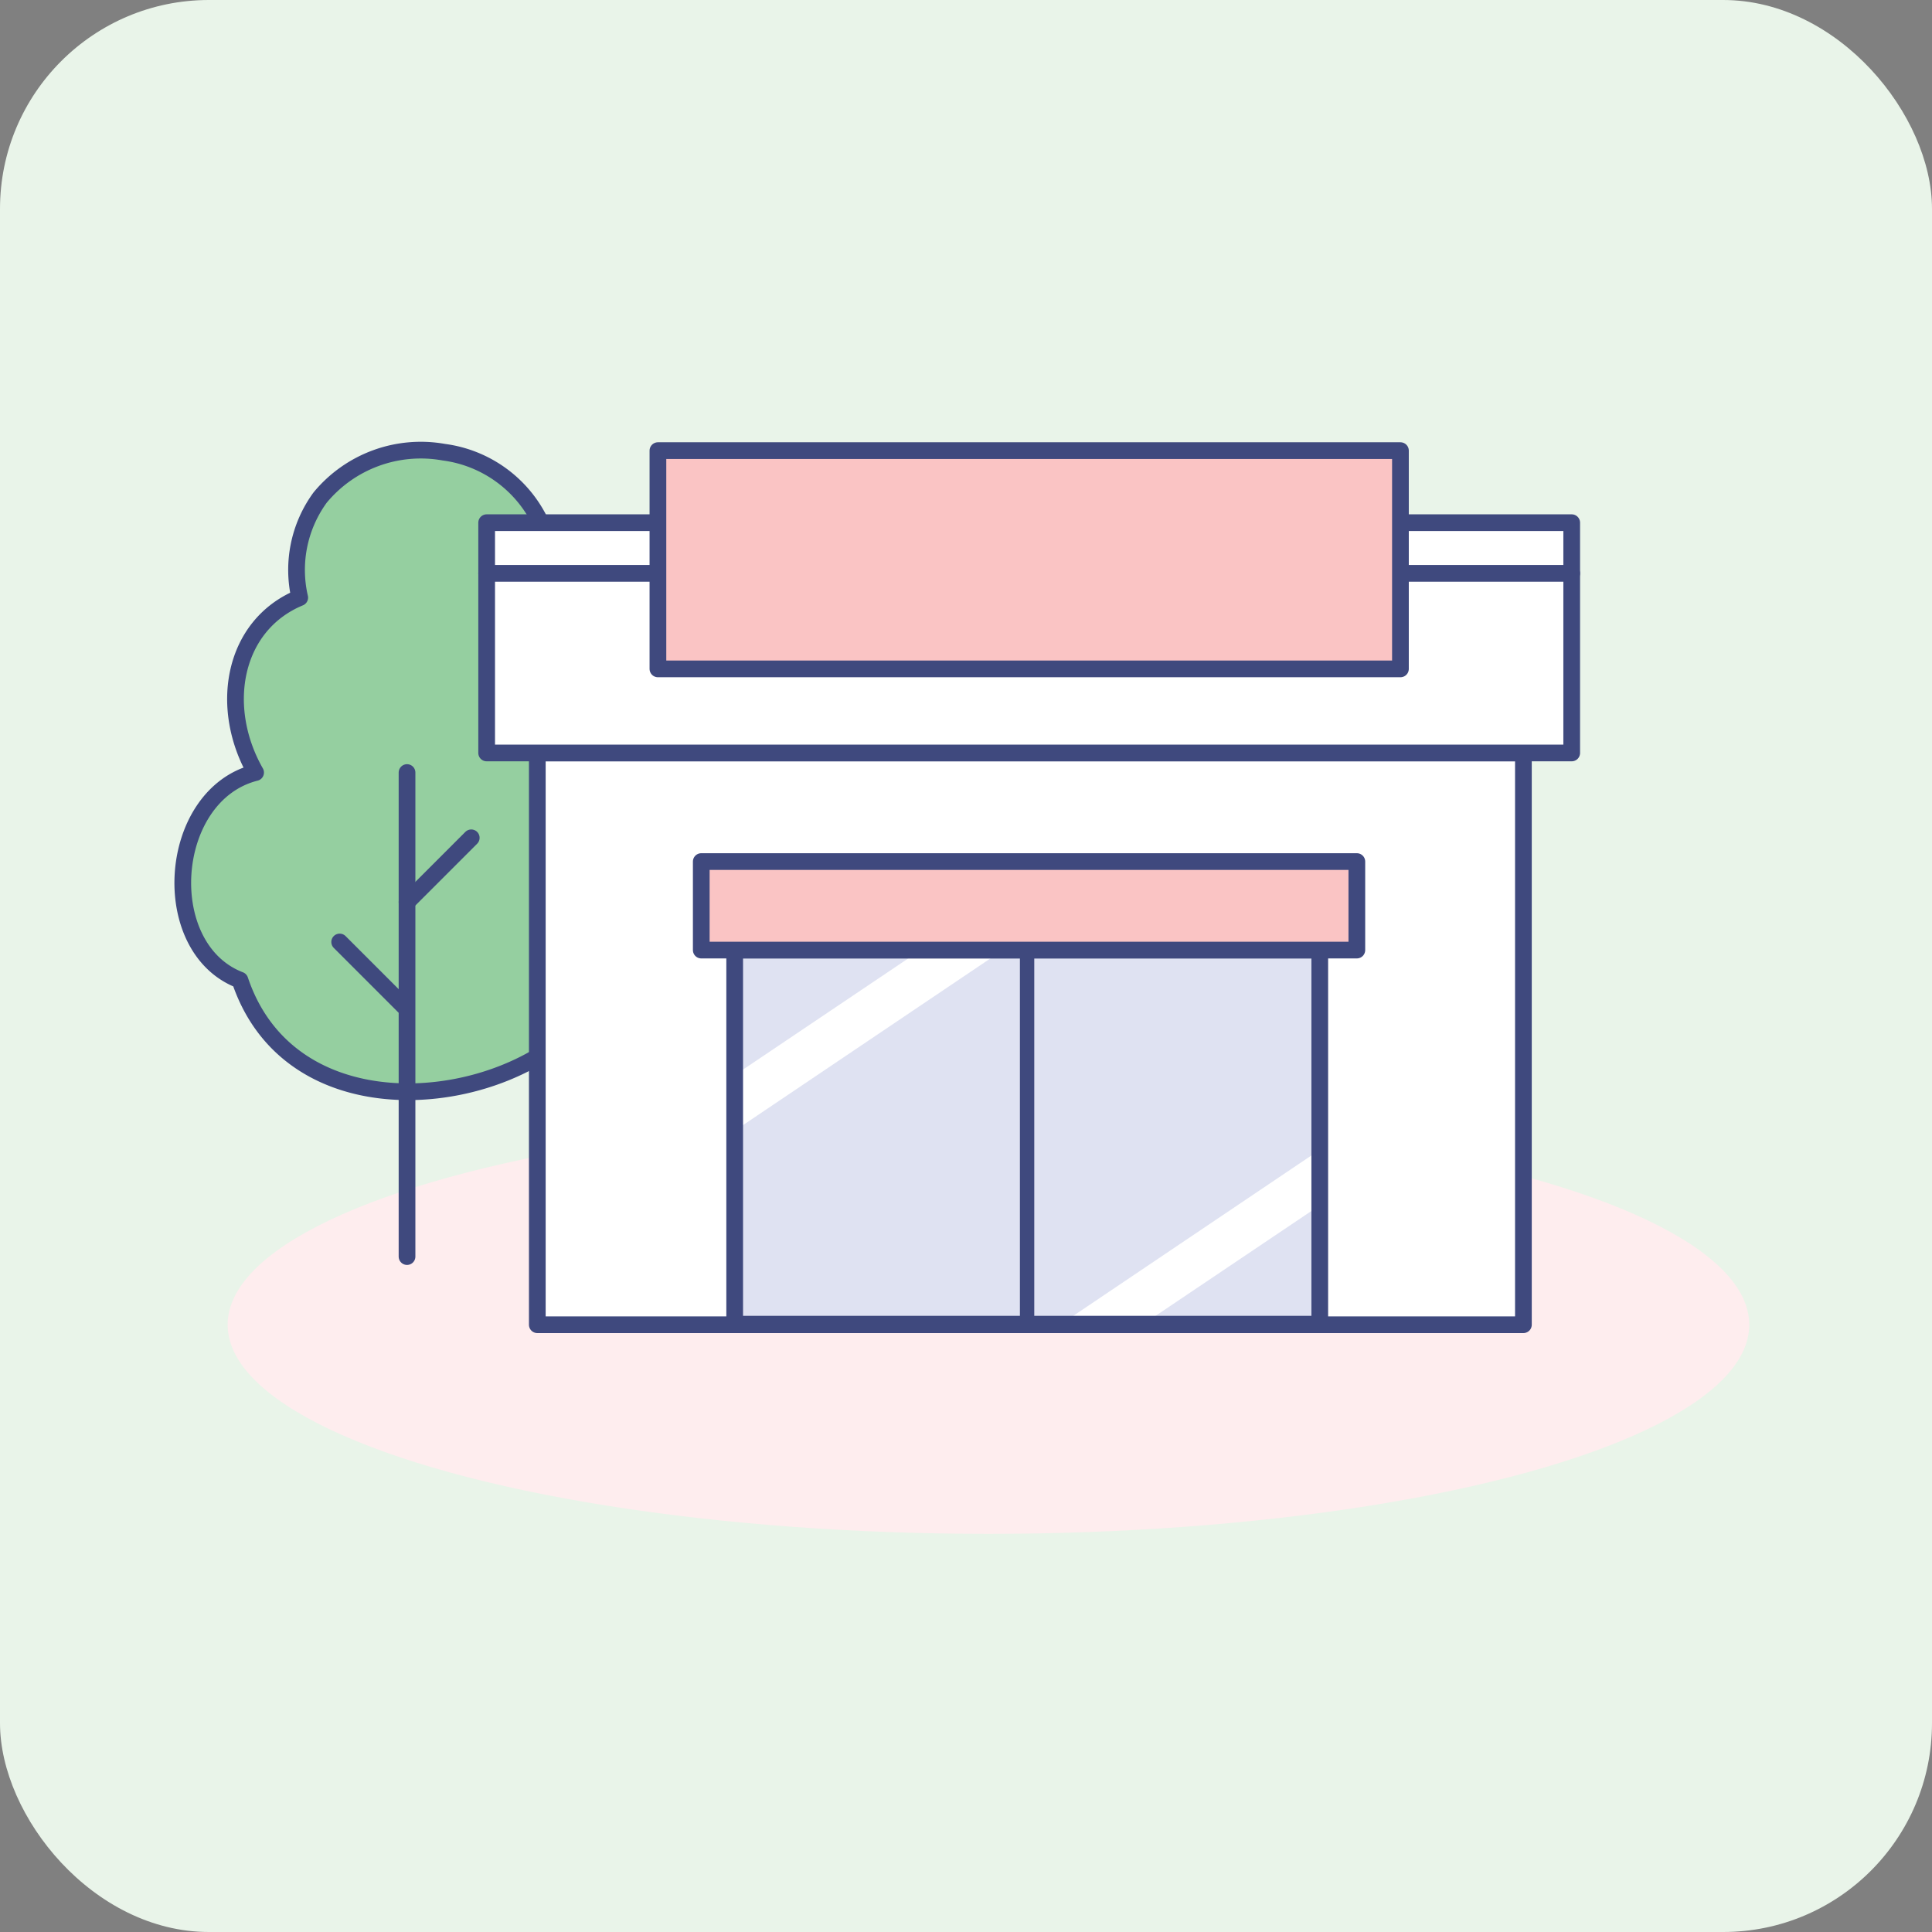
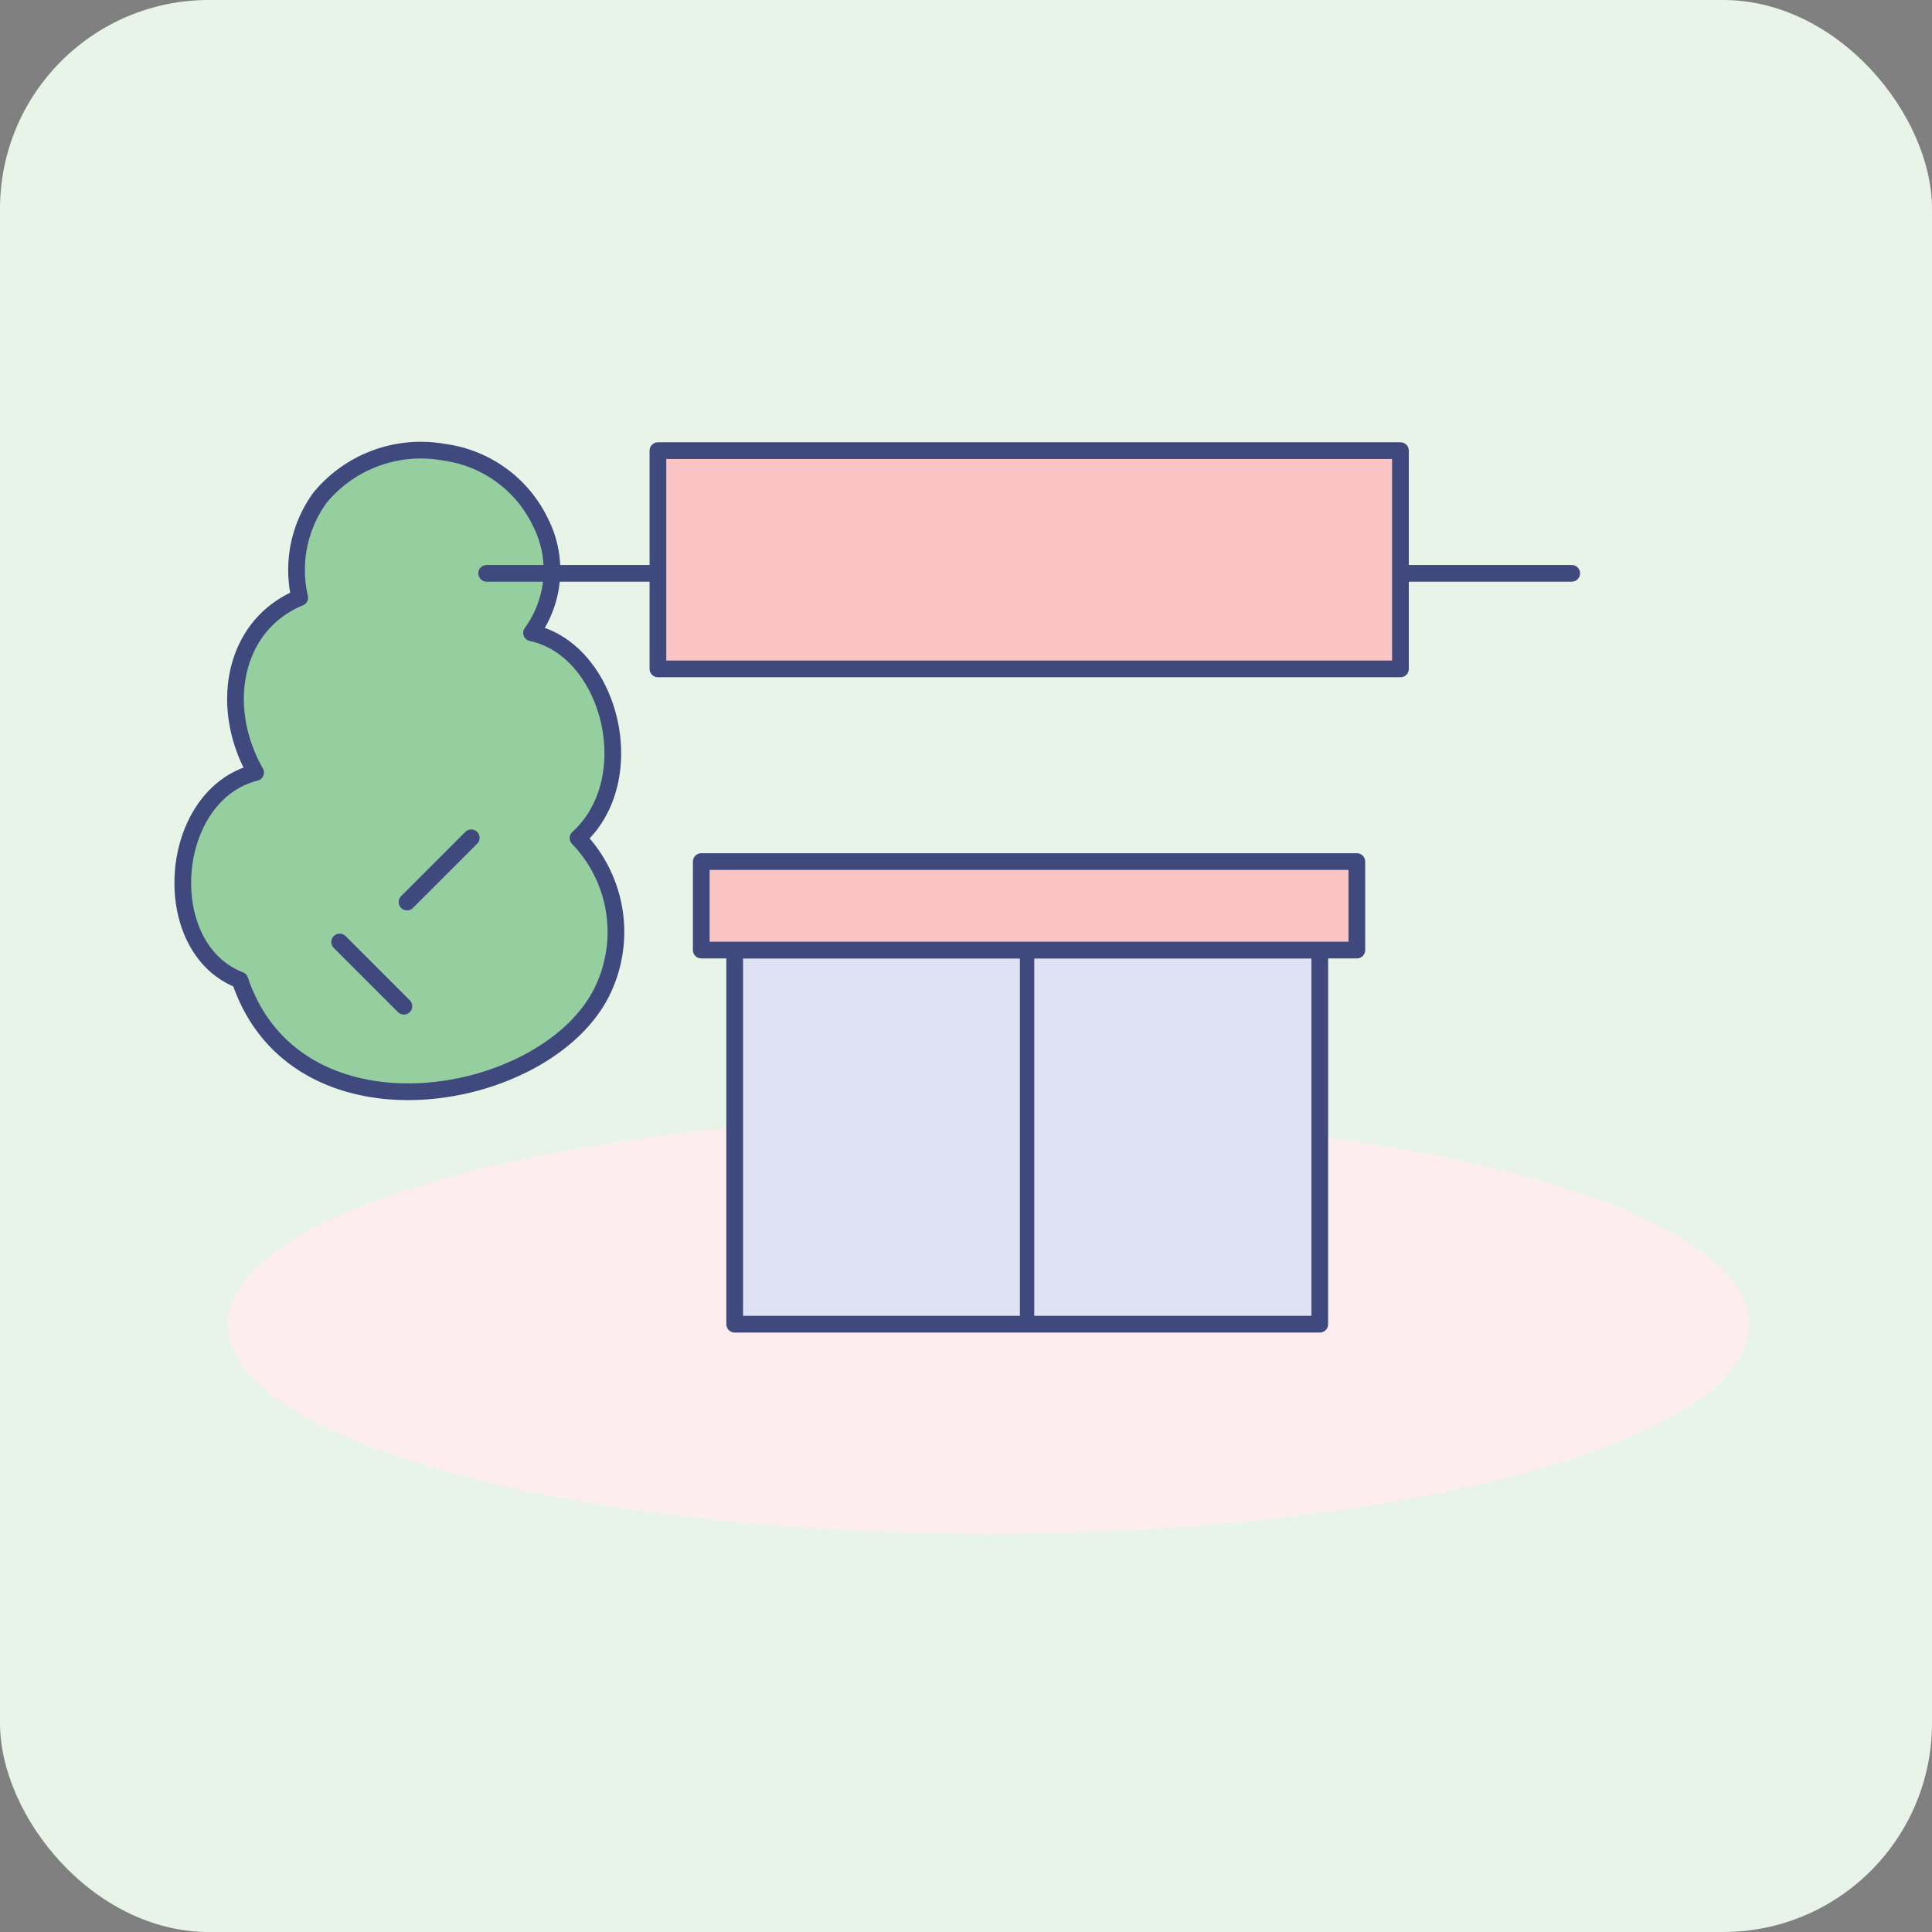
<svg xmlns="http://www.w3.org/2000/svg" viewBox="0 0 74 74">
  <rect x="0" y="0" width="74" height="74" fill="#808080" stroke="none" />
  <defs>
    <style>.cls-1,.cls-5{fill:none;}.cls-2{fill:#e9f4e9;}.cls-3{fill:#feedee;}.cls-4{fill:#95cfa0;}.cls-10,.cls-11,.cls-4,.cls-5,.cls-6{stroke:#3f497e;stroke-linecap:round;stroke-linejoin:round;}.cls-11,.cls-4,.cls-5,.cls-6{stroke-width:0.64px;}.cls-10,.cls-6,.cls-9{fill:#fff;}.cls-7{fill:#dfe2f2;}.cls-8{clip-path:url(#clip-path);}.cls-10{stroke-width:0.55px;}.cls-11{fill:#fac4c4;}</style>
    <clipPath id="clip-path">
-       <rect class="cls-1" x="28.14" y="36.39" width="22.41" height="14.33" />
-     </clipPath>
+       </clipPath>
  </defs>
  <g id="Layer_2" data-name="Layer 2">
    <g id="Layer_1-2" data-name="Layer 1">
      <rect class="cls-2" width="74" height="74" rx="8" />
      <ellipse class="cls-3" cx="37.86" cy="50.74" rx="29.14" ry="8.01" />
-       <path class="cls-4" d="M9.19,37.54c-3.2-1.23-2.8-7.09.6-7.95-1.44-2.53-.85-5.65,1.69-6.7a4.7,4.7,0,0,1,.78-3.83A5,5,0,0,1,17,17.32,4.8,4.8,0,0,1,20.7,20a4.07,4.07,0,0,1-.34,4.24c3,.63,4.29,5.58,1.78,7.86a5.18,5.18,0,0,1,.92,5.88C20.93,42.3,11.36,44,9.19,37.54Z" />
-       <line class="cls-5" x1="15.59" y1="48.13" x2="15.59" y2="29.59" />
+       <path class="cls-4" d="M9.19,37.54c-3.2-1.23-2.8-7.09.6-7.95-1.44-2.53-.85-5.65,1.69-6.7a4.7,4.7,0,0,1,.78-3.83A5,5,0,0,1,17,17.32,4.8,4.8,0,0,1,20.7,20a4.07,4.07,0,0,1-.34,4.24c3,.63,4.29,5.58,1.78,7.86a5.18,5.18,0,0,1,.92,5.88C20.93,42.3,11.36,44,9.19,37.54" />
      <line class="cls-5" x1="15.47" y1="38.54" x2="13.01" y2="36.08" />
      <line class="cls-5" x1="15.59" y1="34.55" x2="18.05" y2="32.09" />
-       <rect class="cls-6" x="20.58" y="28.84" width="37.77" height="21.9" />
      <rect class="cls-7" x="28.14" y="36.39" width="22.41" height="14.33" />
      <g class="cls-8">
        <polygon class="cls-9" points="38.05 52.46 52.23 42.91 53.64 44.09 39.46 53.63 38.05 52.46" />
        <polygon class="cls-9" points="25.2 43.16 36.6 35.49 38.01 36.66 26.61 44.34 25.2 43.16" />
      </g>
      <rect class="cls-5" x="28.14" y="36.39" width="22.41" height="14.33" />
      <line class="cls-10" x1="39.34" y1="50.72" x2="39.34" y2="36.39" />
      <rect class="cls-11" x="26.86" y="33" width="25.11" height="3.39" />
-       <rect class="cls-6" x="18.64" y="20.02" width="41.56" height="8.82" />
      <line class="cls-6" x1="18.64" y1="21.96" x2="60.2" y2="21.96" />
      <rect class="cls-11" x="25.2" y="17.26" width="28.44" height="8.36" />
    </g>
  </g>
</svg>